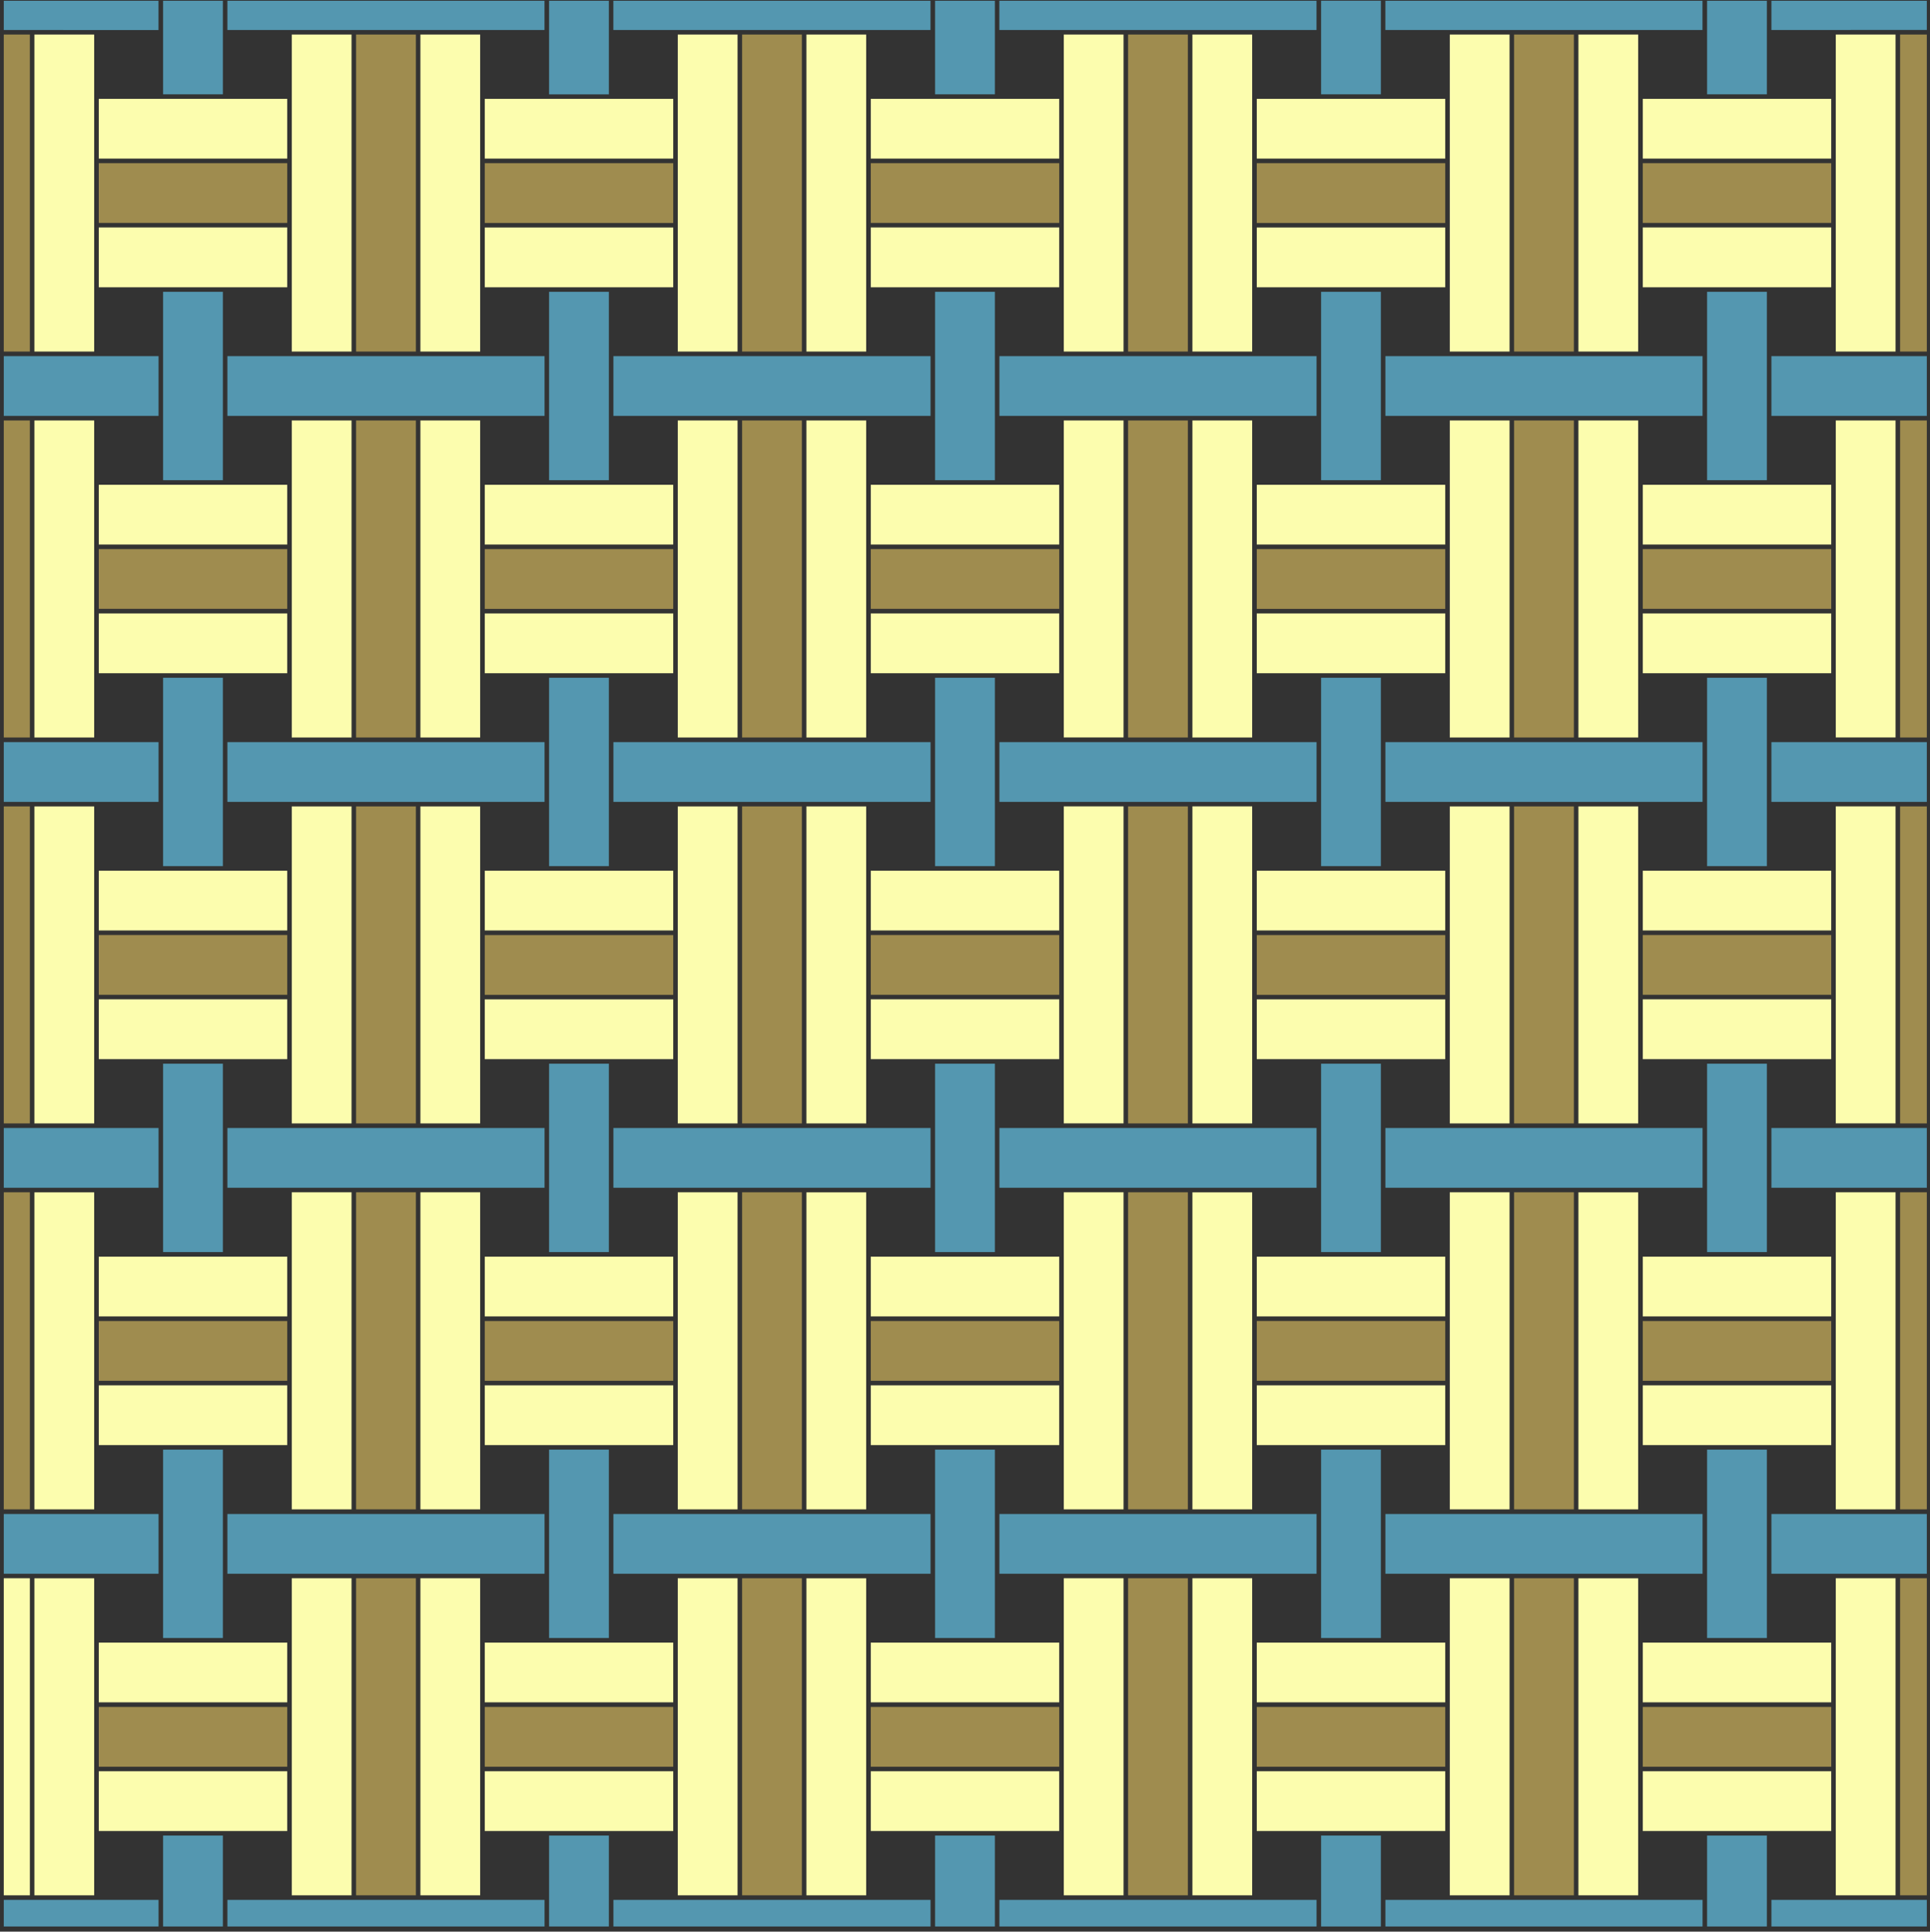
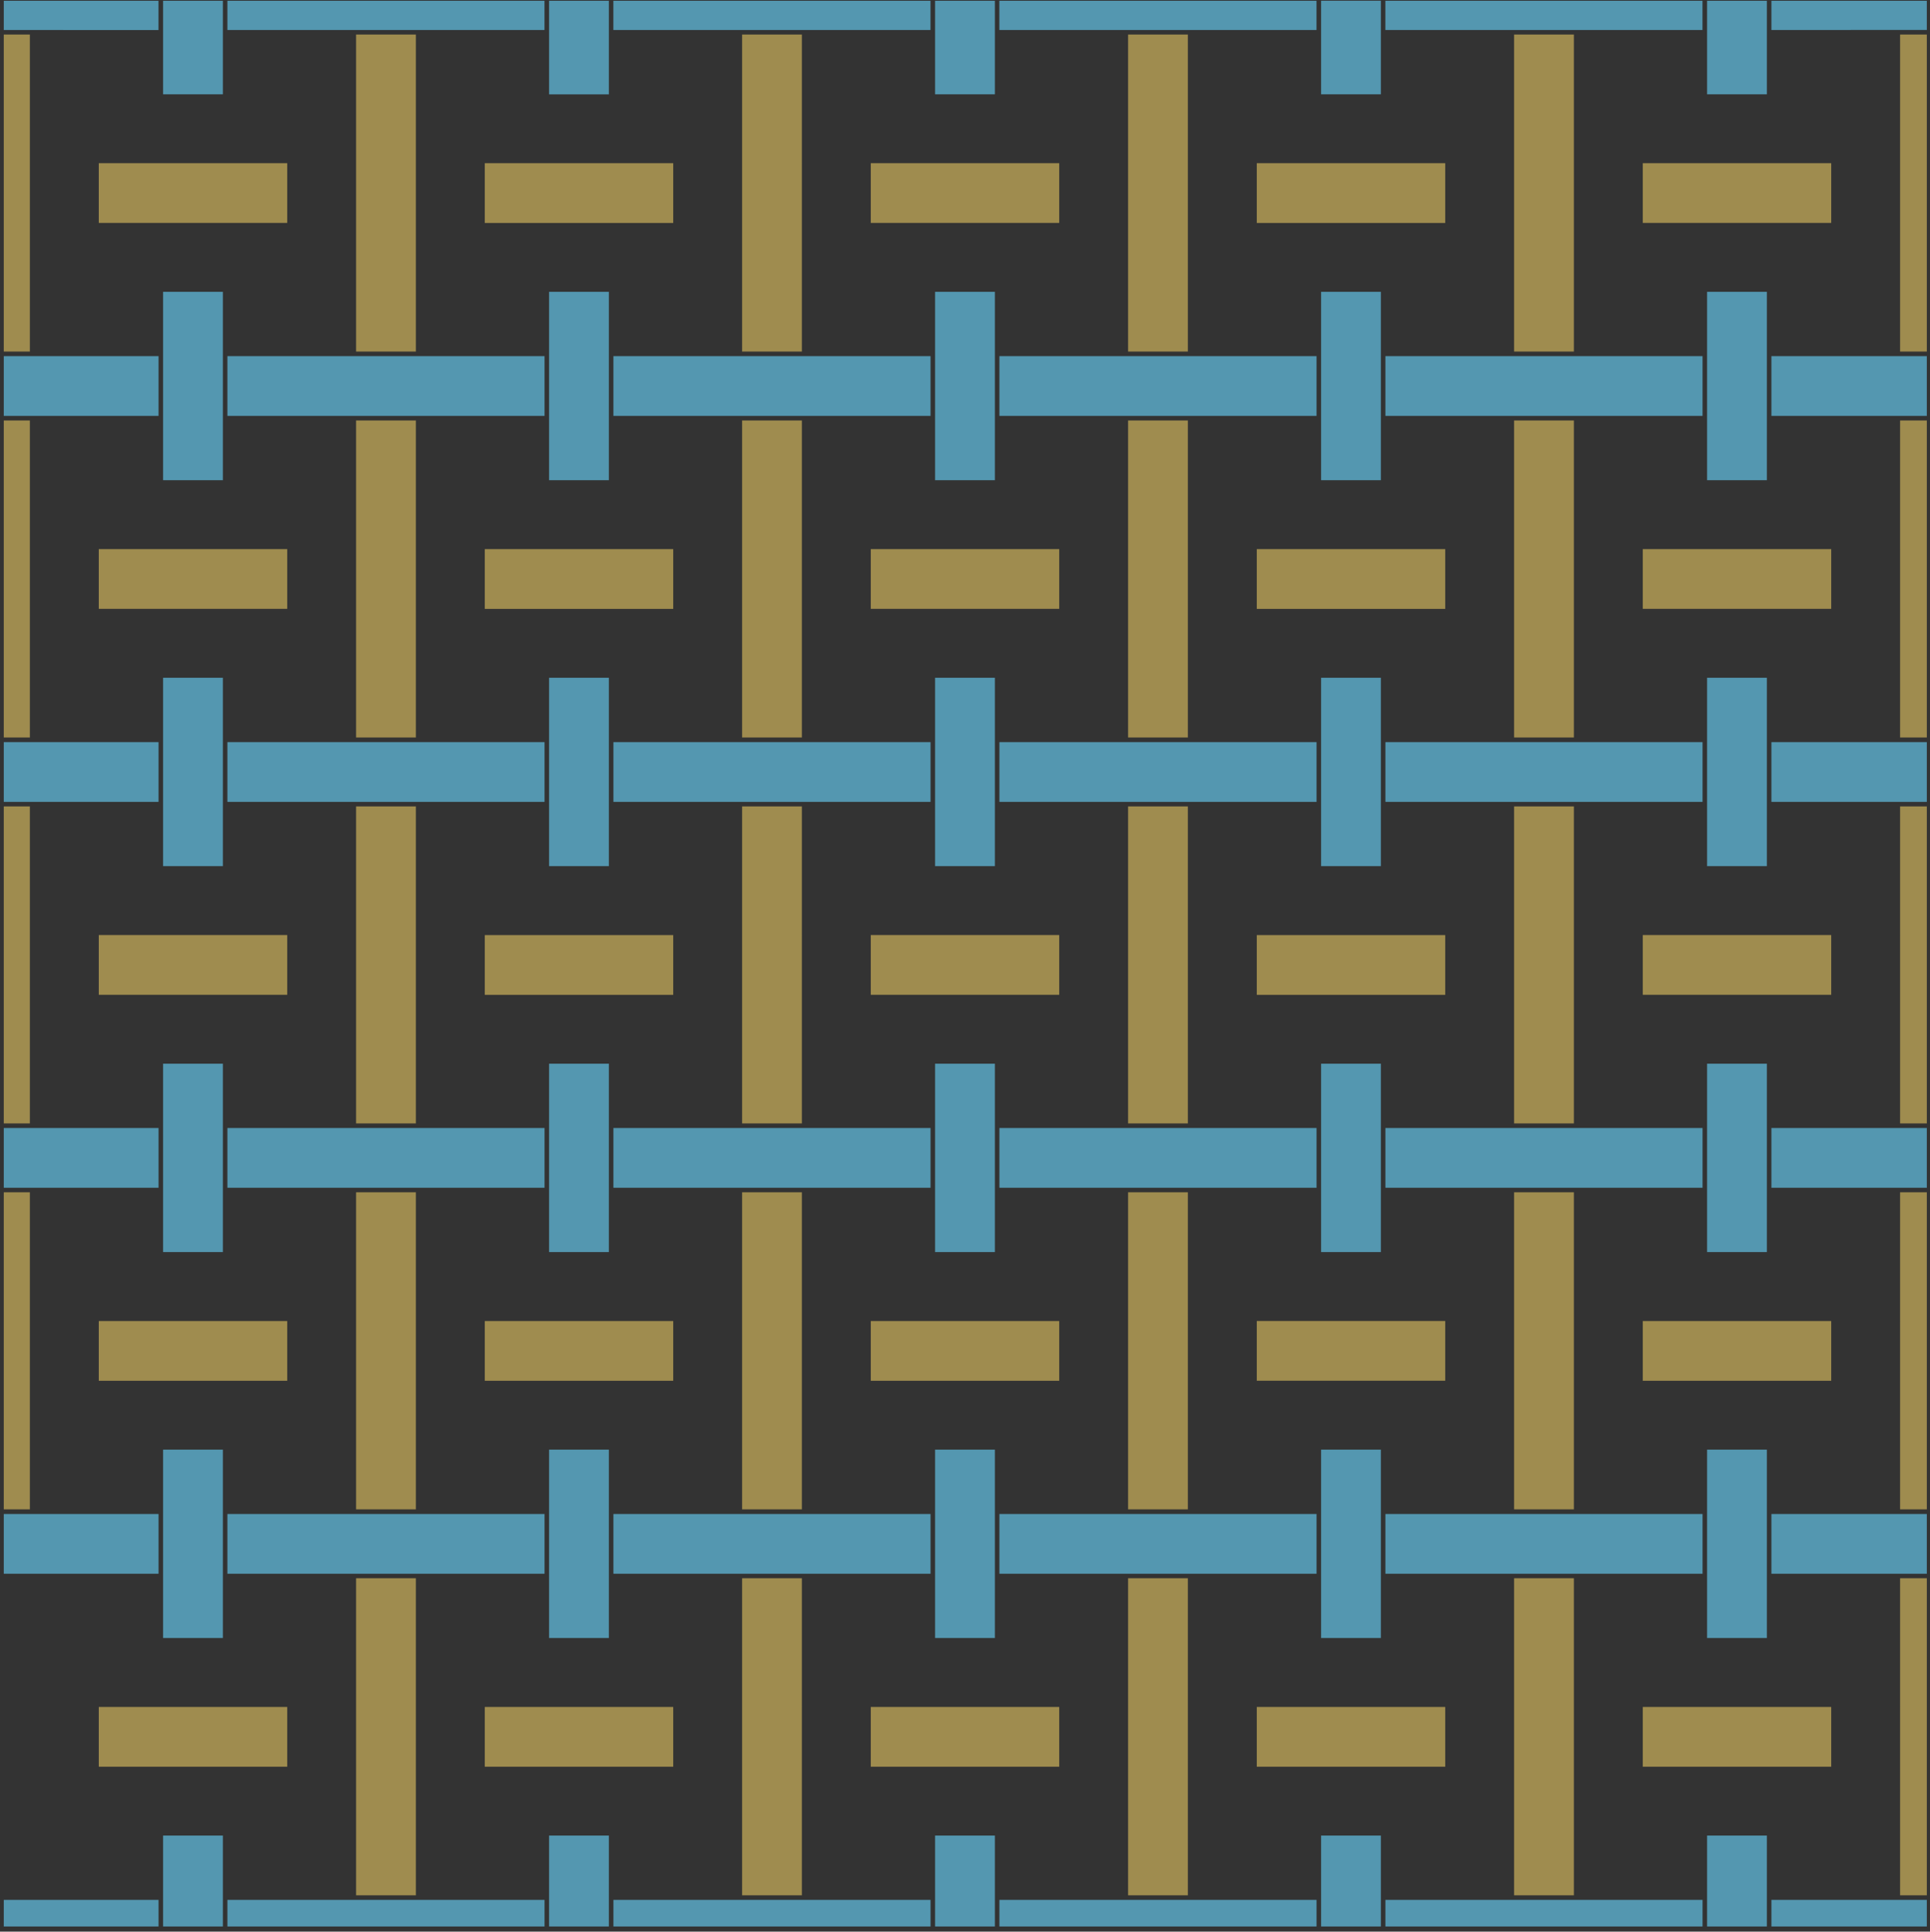
<svg xmlns="http://www.w3.org/2000/svg" version="1.1" id="Calque_1" x="0px" y="0px" width="425.199px" height="425.631px" viewBox="0 0 425.199 425.631" enable-background="new 0 0 425.199 425.631" xml:space="preserve">
  <rect x="0" y="0" width="425.199" height="425.631" fill="#333333" stroke="none" />
  <g id="Calque_1_1_" class="fill-color01">
-     <path fill="#fcfdae" d="M276.88,361.94h41.52v13.17h-41.52V361.94z M276.88,318.42h41.52v-13.17h-41.52V318.42z M276.88,233.38   h41.52v-13.17h-41.52V233.38z M276.88,290.07h41.52V276.9h-41.52V290.07z M262.7,162.51h13.17V149.34v-14.17v-1v-13.18v-1v-14.18   V92.65H262.7V162.51z M262.7,77.47h13.17V64.3V50.13v-1V35.95v-0.99V20.78V7.61H262.7V77.47z M276.88,403.46h41.52v-13.17h-41.52   V403.46z M276.88,34.95h41.52V21.78h-41.52V34.95z M319.4,417.63h13.17V347.76H319.4V417.63z M276.88,63.3h41.52V50.13h-41.52V63.3   z M276.88,205.03h41.52v-13.17h-41.52V205.03z M276.88,119.99h41.52v-13.17h-41.52V119.99z M276.88,148.34h41.52v-13.17h-41.52   V148.34z M0.83,417.63h5.75V347.76H0.83V417.63z M262.7,417.63h13.17v-13.17v-14.17v-1v-13.18v-1v-14.18V347.76H262.7V417.63z    M191.84,34.95h41.52V21.78h-41.52V34.95z M234.36,360.94v14.17v1v13.18v1v14.17v13.17h13.17V347.76h-13.17V360.94z M234.36,275.9   v14.17v1v13.18v1v14.17v13.17h13.17V262.72h-13.17V275.9z M191.84,63.3h41.52V50.12h-41.52V63.3z M234.36,190.86v14.17v1v13.17v1   v14.17v13.17h13.17V177.68h-13.17V190.86z M191.84,148.34h41.52v-13.17h-41.52V148.34z M191.84,119.99h41.52v-13.17h-41.52V119.99z    M262.7,332.59h13.17v-13.17v-14.17v-1v-13.18v-1V275.9v-13.17H262.7V332.59z M234.36,105.82v14.17v1v13.17v1v14.17v13.17h13.17   V92.65h-13.17V105.82z M319.4,332.59h13.17V262.72H319.4V332.59z M234.36,20.78v14.17v0.99v13.17v1V64.3V77.47h13.17V7.61h-13.17   V20.78z M361.92,34.95h41.52V21.78h-41.52V34.95z M361.92,63.3h41.52V50.12h-41.52V63.3z M404.44,360.94v14.17v1v13.18v1v14.17   v13.17h13.17V347.76h-13.17V360.94z M361.92,119.99h41.52v-13.17h-41.52V119.99z M191.84,205.03h41.52v-13.17h-41.52V205.03z    M361.92,205.03h41.52v-13.17h-41.52V205.03z M361.92,148.34h41.52v-13.17h-41.52V148.34z M404.44,7.61v13.17v14.17v0.99v13.17v1   V64.3V77.47h13.17V7.61H404.44z M404.44,105.82v14.17v1v13.17v1v14.17v13.17h13.17V92.65h-13.17V105.82z M404.44,190.86v14.17v1   v13.17v1v14.17v13.17h13.17V177.68h-13.17V190.86z M404.44,275.9v14.17v1v13.18v1v14.17v13.17h13.17V262.72h-13.17V275.9z    M361.92,233.38h41.52V220.2h-41.52V233.38z M319.4,77.47h13.17V7.61H319.4V77.47z M347.74,332.59h13.17v-13.17v-14.17v-1v-13.18   v-1V275.9v-13.17h-13.17V332.59z M347.74,417.63h13.17v-13.17v-14.17v-1v-13.18v-1v-14.17v-13.17h-13.17V417.63z M319.4,162.51   h13.17V92.65H319.4V162.51z M319.4,247.55h13.17V177.69H319.4V247.55z M361.92,290.07h41.52V276.9h-41.52V290.07z M361.92,318.42   h41.52v-13.17h-41.52V318.42z M347.74,247.55h13.17v-13.17V220.2v-1v-13.17v-1v-14.17v-13.17h-13.17V247.55z M361.92,375.11h41.52   v-13.17h-41.52V375.11z M361.92,403.46h41.52v-13.17h-41.52V403.46z M347.74,162.51h13.17V149.34v-14.17v-1V121v-1v-14.17V92.65   h-13.17V162.51z M347.74,77.47h13.17V64.3V50.12v-1V35.95v-0.99V20.78V7.61h-13.17V77.47z M262.7,247.55h13.17v-13.17v-14.17v-1   v-13.18v-1v-14.18v-13.17H262.7V247.55z M64.28,332.59H77.45V262.72H64.28V332.59z M64.28,417.63H77.45V347.76H64.28V417.63z    M21.76,34.95h41.52V21.78H21.76V34.95z M64.28,162.51H77.45V92.65H64.28V162.51z M64.28,247.55H77.45V177.69H64.28V247.55z    M21.76,119.99h41.52v-13.17H21.76V119.99z M21.76,63.3h41.52V50.12H21.76V63.3z M92.62,247.55h13.17V177.69H92.62V247.55z    M92.62,332.59h13.17V262.72H92.62V332.59z M92.62,417.63h13.17V347.76H92.62V417.63z M64.28,77.47H77.45V7.61H64.28V77.47z    M21.76,148.34h41.52v-13.17H21.76V148.34z M21.76,375.11h41.52v-13.17H21.76V375.11z M21.76,205.03h41.52v-13.17H21.76V205.03z    M7.58,332.59h13.17v-13.17v-14.17v-1v-13.18v-1V275.9v-13.17H7.58V332.59z M7.58,162.51h13.17V149.34v-14.17v-1V121v-1v-14.17   V92.65H7.58V162.51z M7.58,417.63h13.17v-13.17v-14.17v-1v-13.18v-1v-14.17v-13.17H7.58V417.63z M7.58,77.47h13.17V64.3V50.12v-1   V35.95v-0.99V20.78V7.61H7.58V77.47z M7.58,247.55h13.17v-13.17V220.2v-1v-13.17v-1v-14.17v-13.17H7.58V247.55z M21.76,403.46   h41.52v-13.17H21.76V403.46z M21.76,290.07h41.52V276.9H21.76V290.07z M21.76,233.38h41.52V220.2H21.76V233.38z M92.62,162.51   h13.17V92.65H92.62V162.51z M21.76,318.42h41.52v-13.17H21.76V318.42z M177.66,417.63h13.17v-13.17v-14.17v-1v-13.18v-1v-14.17   v-13.17h-13.17V417.63z M177.66,247.55h13.17v-13.17V220.2v-1v-13.17v-1v-14.17v-13.17h-13.17V247.55z M149.32,162.51h13.171V92.65   H149.32V162.51z M149.32,77.47h13.171V7.61H149.32V77.47z M92.62,77.47h13.17V7.61H92.62V77.47z M177.66,332.59h13.17v-13.17   v-14.17v-1v-13.18v-1V275.9v-13.17h-13.17V332.59z M191.84,290.07h41.52V276.9h-41.52V290.07z M177.66,162.51h13.17V149.34v-14.17   v-1V121v-1v-14.17V92.65h-13.17V162.51z M191.84,233.38h41.52V220.2h-41.52V233.38z M191.84,318.42h41.52v-13.17h-41.52V318.42z    M191.84,403.46h41.52v-13.17h-41.52V403.46z M177.66,77.47h13.17V64.3V50.12v-1V35.95v-0.99V20.78V7.61h-13.17V77.47z    M191.84,375.11h41.52v-13.17h-41.52V375.11z M106.8,290.07h41.52V276.9H106.8V290.07z M106.8,233.38h41.52v-13.17H106.8V233.38z    M106.8,318.42h41.52v-13.17H106.8V318.42z M106.8,205.03h41.52v-13.17H106.8V205.03z M106.8,403.46h41.52v-13.17H106.8V403.46z    M106.8,375.11h41.52v-13.17H106.8V375.11z M106.8,34.95h41.52V21.78H106.8V34.95z M149.32,417.63h13.171V347.76H149.32V417.63z    M149.32,332.59h13.171V262.72H149.32V332.59z M149.32,247.55h13.171V177.69H149.32V247.55z M106.8,148.34h41.52v-13.17H106.8   V148.34z M106.8,63.3h41.52V50.13H106.8V63.3z M106.8,119.99h41.52v-13.17H106.8V119.99z" />
-   </g>
+     </g>
  <g id="Calque_3" class="fill-color03">
    <path fill="#9F8C4F" d="M276.88,291.07h41.52v13.17h-41.52V291.07z M276.88,389.29h41.52v-13.17h-41.52V389.29z M276.88,134.17   h41.52V121h-41.52V134.17z M276.88,49.13h41.52V35.96h-41.52V49.13z M276.88,219.21h41.52v-13.17h-41.52V219.21z M191.84,49.12   h41.52V35.96h-41.52V49.12z M191.84,134.16h41.52v-13.17h-41.52V134.16z M248.53,77.47H261.7V7.61H248.53V77.47L248.53,77.47z    M248.53,247.55H261.7V177.69H248.53V247.55L248.53,247.55z M248.53,162.51H261.7V92.65H248.53V162.51L248.53,162.51z    M248.53,332.59H261.7V262.72H248.53V332.59L248.53,332.59z M248.53,417.63H261.7V347.76H248.53V417.63L248.53,417.63z    M361.92,49.12h41.52V35.96h-41.52V49.12z M361.92,219.2h41.52v-13.17h-41.52V219.2z M361.92,134.16h41.52v-13.17h-41.52V134.16z    M418.61,162.51h5.89V92.65h-5.89V162.51z M418.61,247.55h5.89V177.69h-5.89V247.55z M418.61,332.59h5.89V262.72h-5.89V332.59z    M418.61,7.61v69.86h5.89V7.61H418.61z M418.61,417.63h5.89V347.76h-5.89V417.63z M333.57,77.47h13.17V7.61h-13.17V77.47z    M333.57,162.51h13.17V92.65h-13.17V162.51z M333.57,247.55h13.17V177.69h-13.17V247.55z M333.57,332.59h13.17V262.72h-13.17   V332.59z M333.57,417.63h13.17V347.76h-13.17V417.63z M361.92,389.29h41.52v-13.17h-41.52V389.29z M361.92,304.25h41.52v-13.17   h-41.52V304.25z M21.76,134.16h41.52v-13.17H21.76V134.16z M21.76,49.12h41.52V35.96H21.76V49.12z M78.45,77.47h13.17V7.61H78.45   V77.47z M78.45,332.59h13.17V262.72H78.45V332.59z M191.84,219.2h41.52v-13.17h-41.52V219.2z M78.45,247.55h13.17V177.69H78.45   V247.55z M78.45,162.51h13.17V92.65H78.45V162.51z M0.83,247.55h5.75V177.69H0.83V247.55z M0.83,332.59h5.75V262.72H0.83V332.59z    M0.83,77.47h5.75V7.61H0.83V77.47z M0.83,162.51h5.75V92.65H0.83V162.51z M21.76,304.25h41.52v-13.17H21.76V304.25z M21.76,219.2   h41.52v-13.17H21.76V219.2z M21.76,389.29h41.52v-13.17H21.76V389.29z M78.45,417.63h13.17V347.76H78.45V417.63z M163.49,77.47   h13.17V7.61h-13.17V77.47z M163.49,162.51h13.17V92.65h-13.17V162.51z M163.49,247.55h13.17V177.69h-13.17V247.55z M163.49,332.59   h13.17V262.72h-13.17V332.59z M191.84,304.25h41.52v-13.17h-41.52V304.25z M191.84,389.29h41.52v-13.17h-41.52V389.29z    M163.49,417.63h13.17V347.76h-13.17V417.63z M106.8,304.25h41.52v-13.17H106.8V304.25z M106.8,219.21h41.52v-13.17H106.8V219.21z    M106.8,389.29h41.52v-13.17H106.8V389.29z M106.8,134.17h41.52V121H106.8V134.17z M106.8,49.13h41.52V35.96H106.8V49.13z" />
  </g>
  <g id="Calque_2" class="fill-color02">
    <path fill="#5497b0" d="M35.93,0.17H49.1v7.44v13.17H35.93V7.61V0.17z M120.97,0.17v20.62h13.17V0.17H120.97z M50.1,6.61h56.69   h13.17V0.17H50.1V6.61z M0.83,6.61l20.92,0.01h13.17V0.17H0.83V6.61z M206.01,7.61v13.17h13.17V7.61V0.17h-13.17V7.61z    M291.05,0.17v7.44v13.17h13.17V0.16h-13.17V0.17z M220.18,6.61h56.69h13.17V0.17h-69.87v6.44H220.18z M135.14,6.61h42.021h14.17   h0.5H205V0.17h-69.87v6.44H135.14z M376.09,7.61v13.17h13.17V7.61V0.17h-13.17V7.61z M390.26,0.17v6.44l34.239-0.01V0.17H390.26z    M305.22,6.61h56.689h13.17V0.17H305.21v6.44H305.22z M35.93,77.47v15.17v13.17H49.1V92.64V77.47V64.3H35.93V77.47z M120.97,77.47   v15.17v13.17h13.17V92.64V77.47V64.3h-13.17V77.47z M50.1,91.64h69.87V78.47H50.1V91.64z M0.83,91.64h34.1V78.47H0.83V91.64z    M206.01,77.47v15.17v13.17h13.17V92.64V77.47V64.3h-13.17V77.47z M291.05,77.47v15.17v13.17h13.17V92.64V77.47V64.3h-13.17V77.47z    M220.18,91.64h69.87V78.47h-69.87V91.64z M135.14,91.64h69.87V78.47h-69.87V91.64L135.14,91.64z M376.09,77.47v15.17v13.17h13.17   V92.64V77.47V64.3h-13.17V77.47z M390.26,91.64h34.239V78.47H390.26V91.64z M305.22,91.64h69.87V78.47h-69.87V91.64z M35.93,162.51   v15.17v13.17H49.1v-13.17v-15.17V149.34H35.93V162.51z M120.97,162.51v15.17v13.17h13.17v-13.17v-15.17V149.34h-13.17V162.51z    M50.1,176.69h69.87v-13.17H50.1V176.69z M0.83,176.69h34.1v-13.17H0.83V176.69z M206.01,162.51v15.17v13.17h13.17v-13.17v-15.17   V149.34h-13.17V162.51z M291.05,162.51v15.17v13.17h13.17v-13.17v-15.17V149.34h-13.17V162.51z M220.18,176.69h69.87v-13.17h-69.87   V176.69z M135.14,176.69h69.87v-13.17h-69.87V176.69L135.14,176.69z M376.09,162.51v15.17v13.17h13.17v-13.17v-15.17V149.34h-13.17   V162.51z M390.26,176.69h34.239v-13.17H390.26V176.69z M305.22,176.69h69.87v-13.17h-69.87V176.69z M35.93,247.55v15.171v13.17   H49.1v-13.17V247.55v-13.17H35.93V247.55z M120.97,247.55v15.171v13.17h13.17v-13.17V247.55v-13.17h-13.17V247.55z M50.1,261.72   h69.87V248.55H50.1V261.72z M0.83,261.72h34.1V248.55H0.83V261.72z M206.01,247.55v15.171v13.17h13.17v-13.17V247.55v-13.17h-13.17   V247.55z M291.05,247.55v15.171v13.17h13.17v-13.17V247.55v-13.17h-13.17V247.55z M220.18,261.72h69.87V248.55h-69.87V261.72z    M135.14,261.72h69.87V248.55h-69.87V261.72L135.14,261.72z M376.09,247.55v15.171v13.17h13.17v-13.17V247.55v-13.17h-13.17V247.55   z M390.26,261.72h34.239V248.55H390.26V261.72z M305.22,261.72h69.87V248.55h-69.87V261.72z M35.93,332.59v15.171v13.17H49.1   v-13.17V332.59v-13.17H35.93V332.59z M120.97,332.59v15.171v13.17h13.17v-13.17V332.59v-13.17h-13.17V332.59z M50.1,346.77h69.87   V333.6H50.1V346.77z M0.83,346.77h34.1V333.6H0.83V346.77z M206.01,332.59v15.171v13.17h13.17v-13.17V332.59v-13.17h-13.17V332.59z    M291.05,332.59v15.171v13.17h13.17v-13.17V332.59v-13.17h-13.17V332.59z M220.18,346.77h69.87V333.6h-69.87V346.77z    M135.14,346.77h69.87V333.6h-69.87V346.77L135.14,346.77z M376.09,332.59v15.171v13.17h13.17v-13.17V332.59v-13.17h-13.17V332.59z    M390.26,346.77h34.239V333.6H390.26V346.77z M305.22,346.77h69.87V333.6h-69.87V346.77z M35.93,417.63v6.871H49.1v-6.871v-13.17   H35.93V417.63z M120.97,424.501h13.17V404.46h-13.17V424.501z M50.1,424.501h69.87v-5.871H50.1V424.501z M0.83,424.501h34.1v-5.871   H0.83V424.501z M206.01,417.63v6.871h13.17v-6.871v-13.17h-13.17V417.63z M291.05,417.63v6.871h13.17V404.46h-13.17V417.63z    M220.18,424.501h69.87v-5.871h-69.87V424.501z M135.14,424.501h69.87v-5.871h-69.87V424.501L135.14,424.501z M376.09,417.63v6.871   h13.17v-6.871v-13.17h-13.17V417.63z M390.26,424.501h34.239v-5.871H390.26V424.501z M305.22,424.501h69.87v-5.871h-69.87V424.501z   " />
  </g>
</svg>